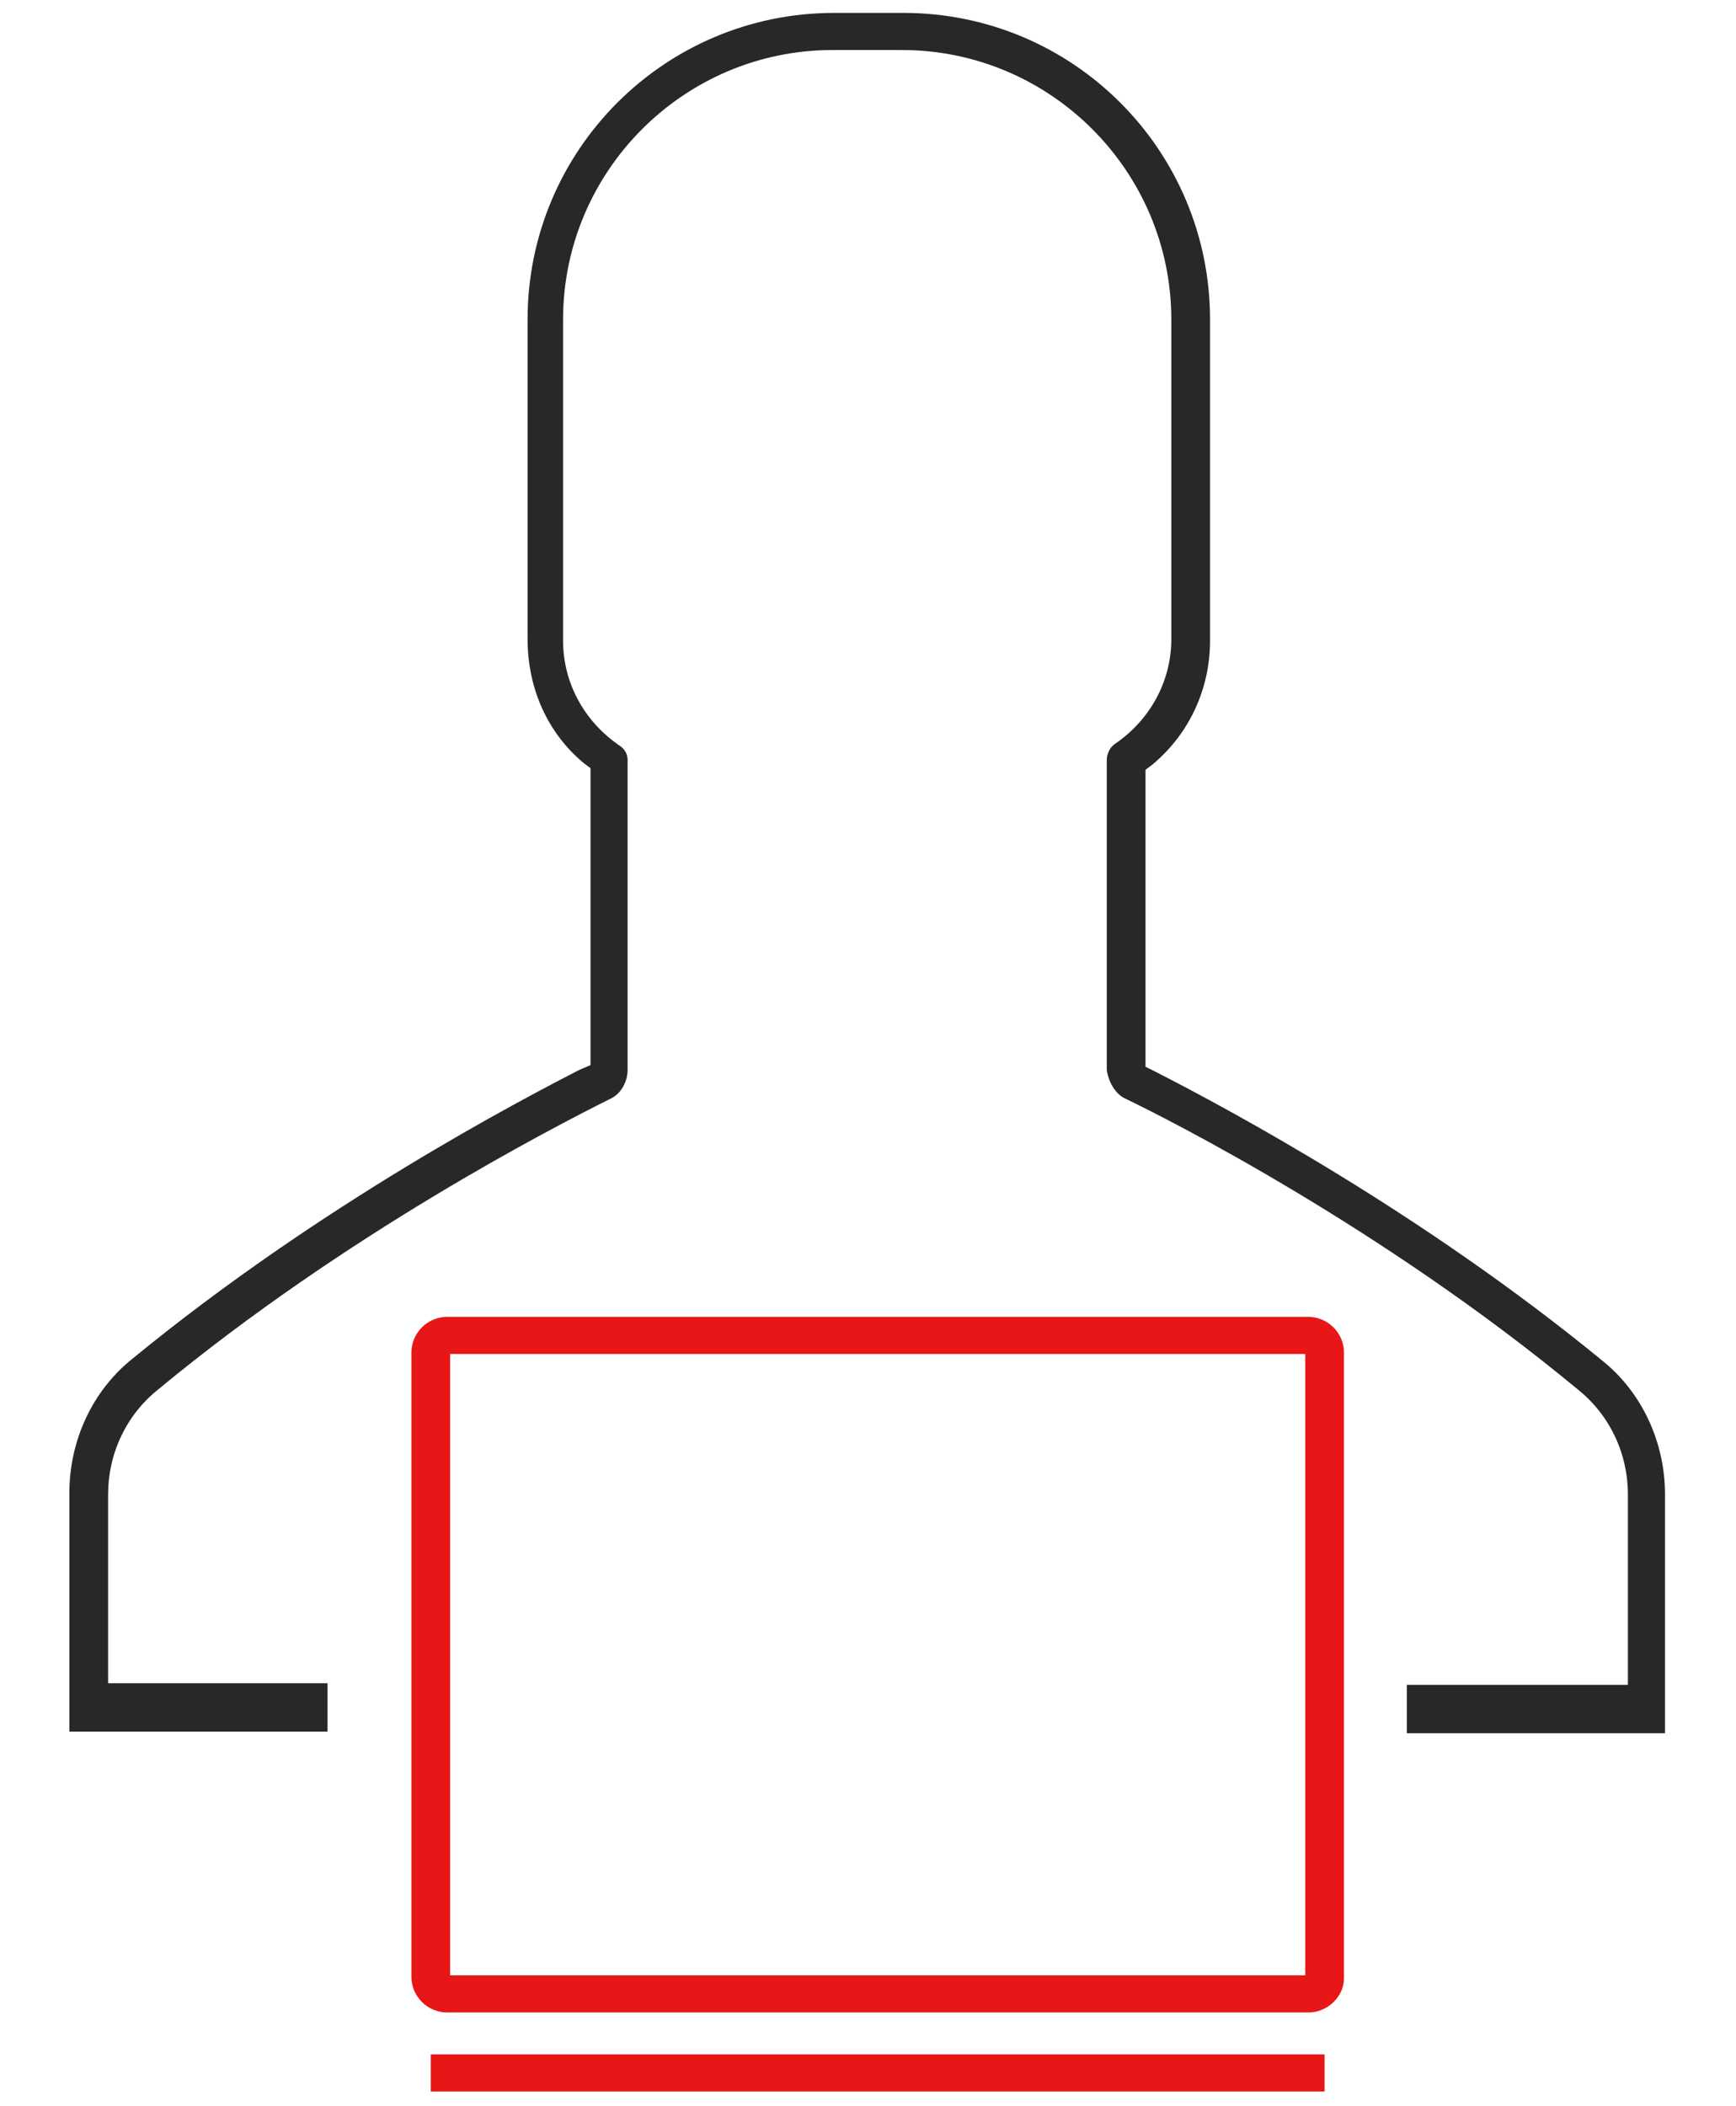
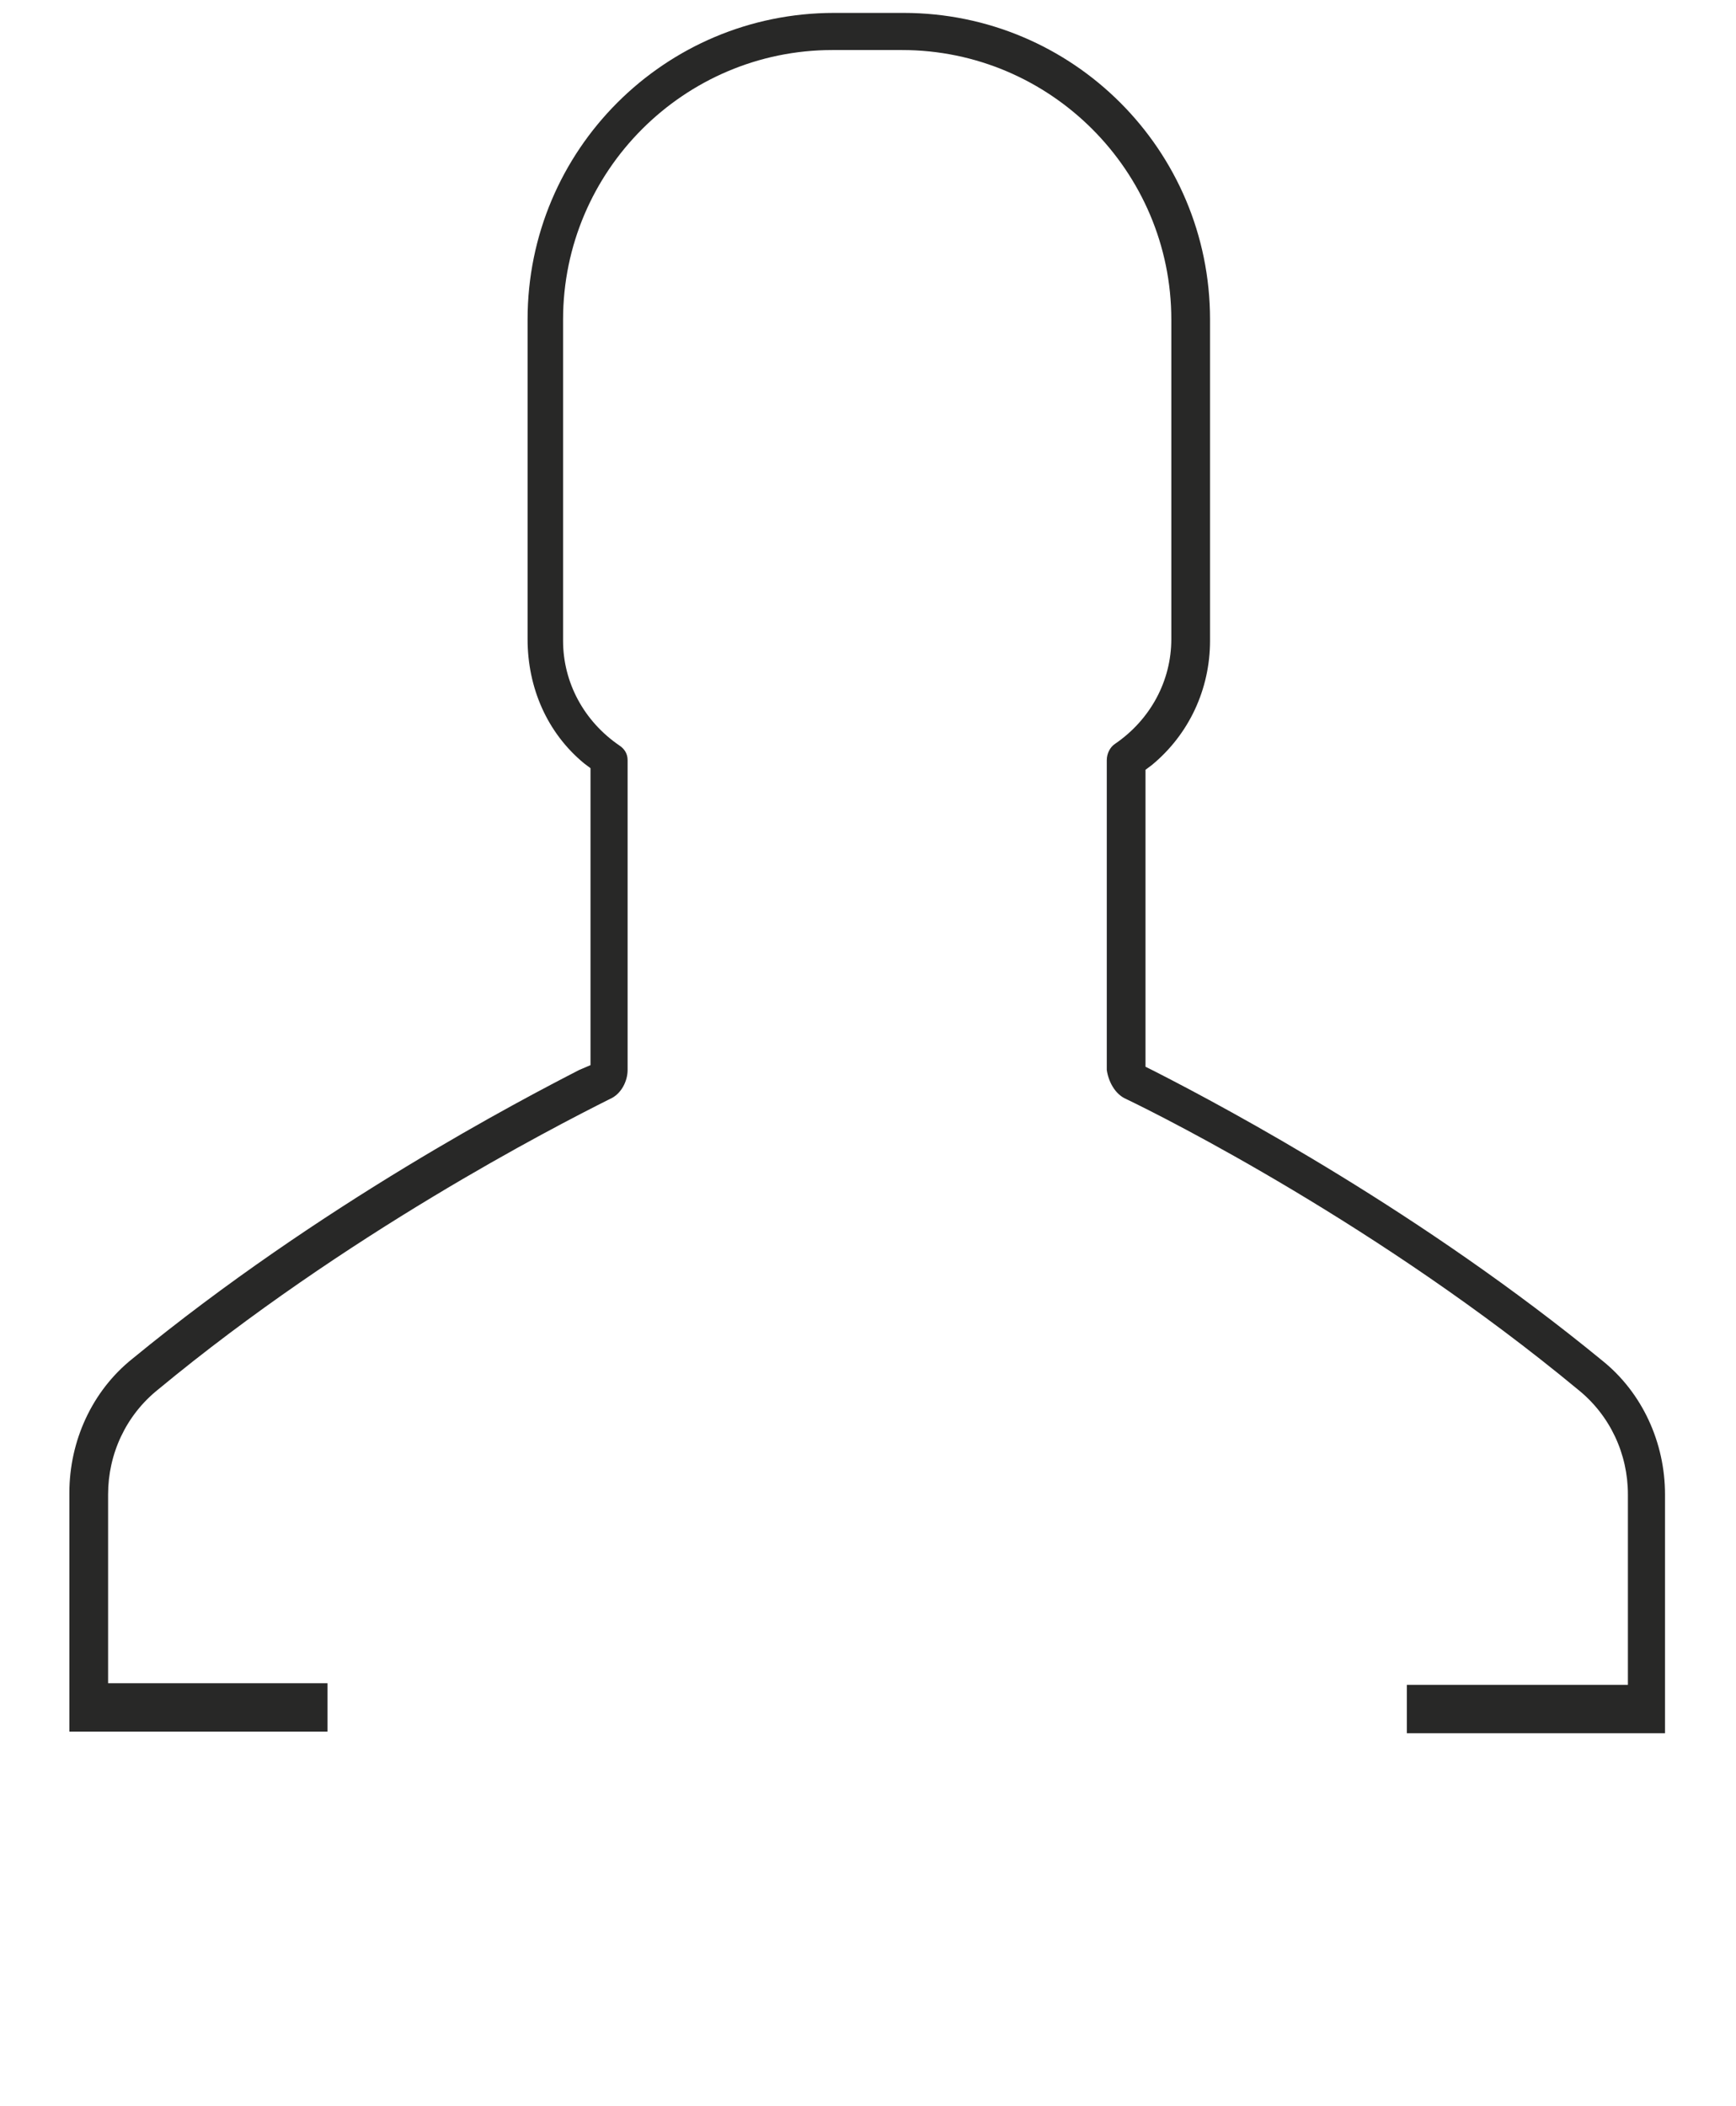
<svg xmlns="http://www.w3.org/2000/svg" version="1.1" id="Isolation_Mode" x="0px" y="0px" viewBox="0 0 107.6 130.5" style="enable-background:new 0 0 107.6 130.5;" xml:space="preserve">
  <style type="text/css">
	.st0{fill:#282827;}
	.st1{fill:#E81616;}
</style>
  <path class="st0" d="M69.8,68.1c2.5,1.2,15.8,7.9,28,18c2,1.6,3.1,4,3.1,6.5v11.8H87.2v3h16V92.6c0-3.2-1.4-6.3-3.9-8.3  c-11.1-9.1-23-15.5-27.7-17.9L71,66.1V47.7l0.4-0.3c2.3-1.9,3.6-4.7,3.6-7.7V19.8c0-10.5-8.5-19-19-19h-4.3c-10.5,0-19,8.5-19,19  v19.8c0,3,1.2,5.8,3.5,7.7l0.4,0.3v18.4l-0.7,0.3c-3.5,1.8-16,8.3-27.7,17.9c-2.5,2-3.9,5.1-3.9,8.3v14.8h16v-3H6.7V92.6  c0-2.5,1.1-4.9,3.1-6.5c11.6-9.6,24.4-16.2,28-18c0.7-0.3,1.1-1.1,1.1-1.8V47.1c0-0.4-0.2-0.7-0.5-0.9c-2.2-1.5-3.5-3.9-3.5-6.5  V19.8c0-9.2,7.5-16.7,16.7-16.7h4.3c9.2,0,16.7,7.5,16.7,16.7v19.8c0,2.6-1.3,5-3.5,6.5c-0.3,0.2-0.5,0.6-0.5,1v19.2  C68.7,67,69.1,67.8,69.8,68.1z" />
  <g>
-     <path class="st1" d="M81.1,124.7H27.7c-1.2,0-2.2-1-2.2-2.2V83.8c0-1.2,1-2.2,2.2-2.2h53.4c1.2,0,2.2,1,2.2,2.2v38.8   C83.3,123.7,82.3,124.7,81.1,124.7z M27.9,122.4h53V83.9h-53V122.4z" />
-   </g>
+     </g>
  <g>
-     <rect x="26.7" y="127.3" class="st1" width="55.4" height="2.3" />
-   </g>
+     </g>
</svg>